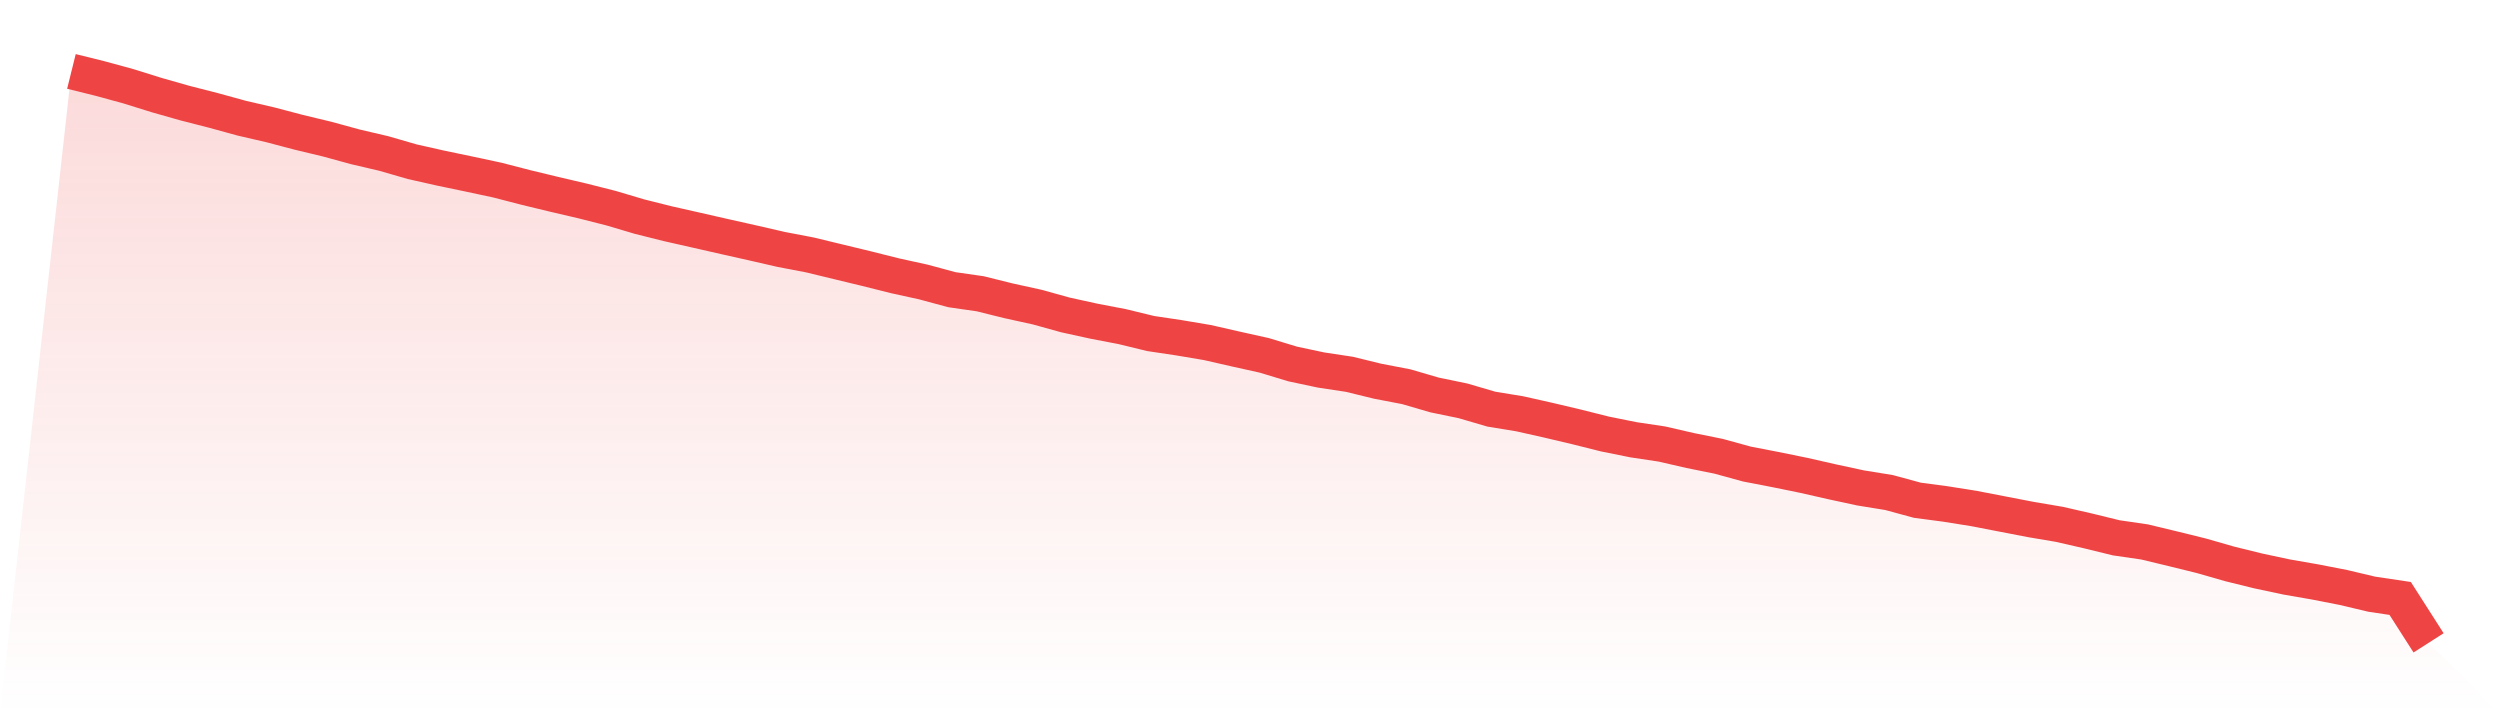
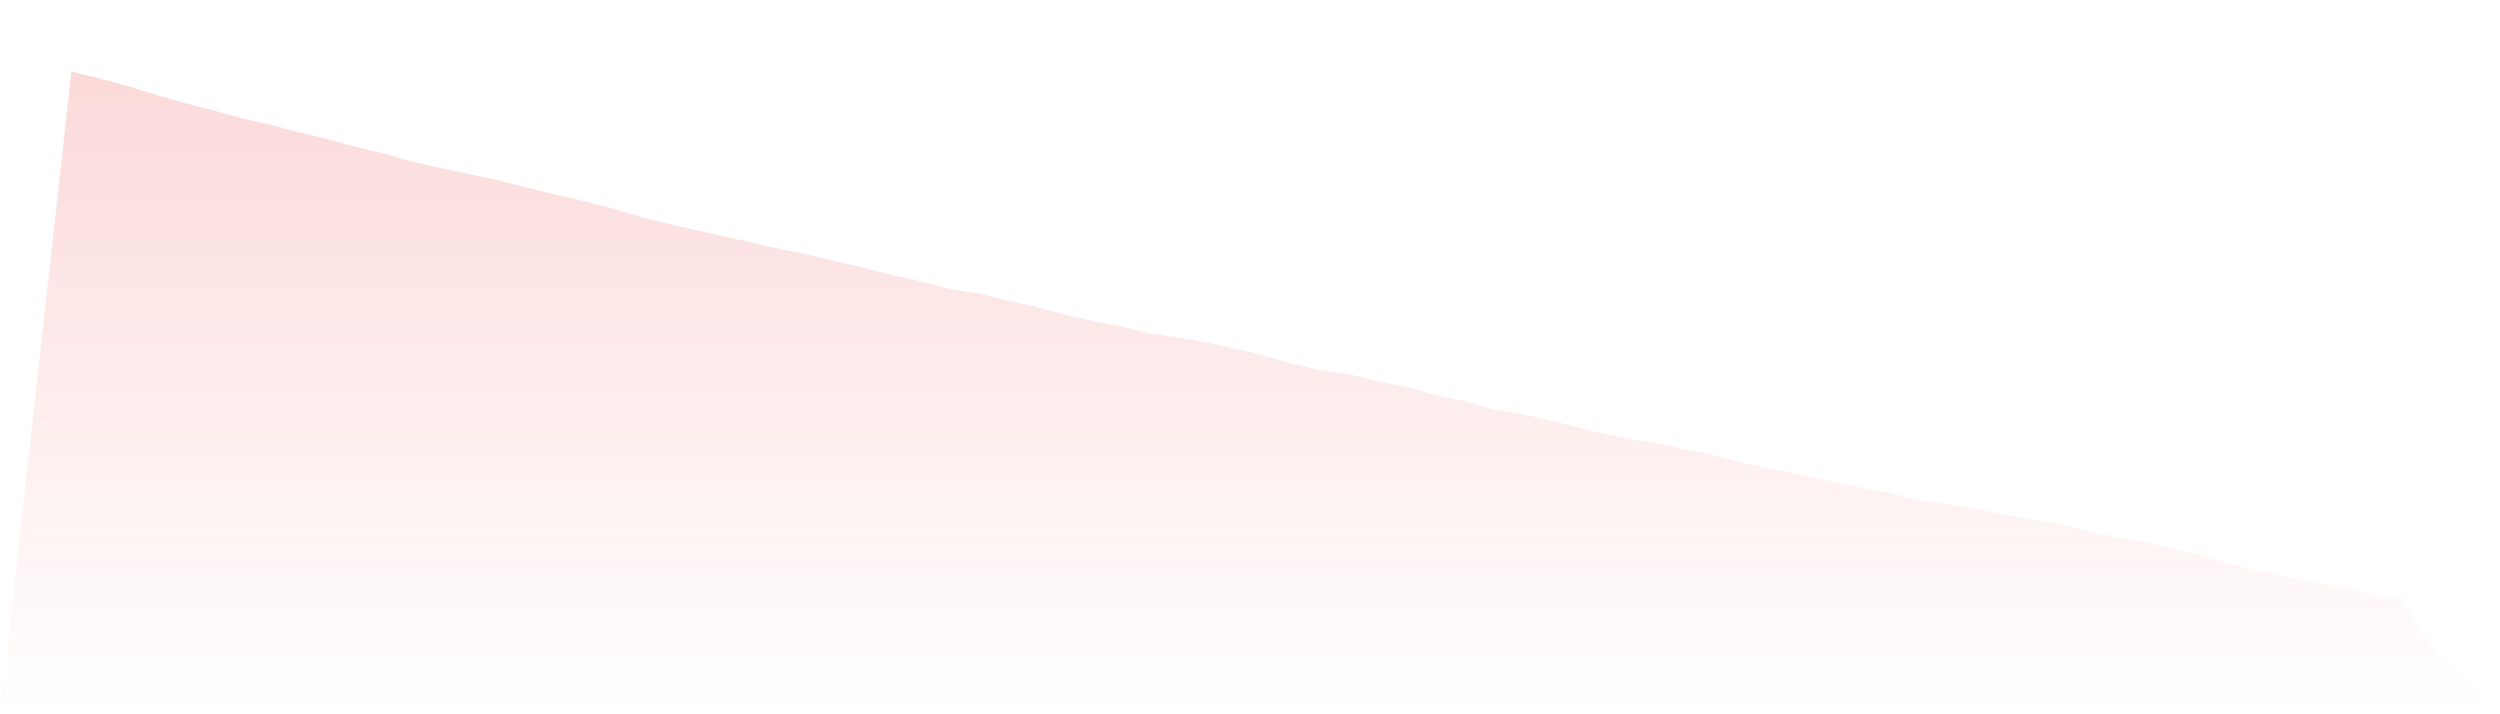
<svg xmlns="http://www.w3.org/2000/svg" viewBox="0 0 140 40">
  <defs>
    <linearGradient id="gradient" x1="0" x2="0" y1="0" y2="1">
      <stop offset="0%" stop-color="#ef4444" stop-opacity="0.2" />
      <stop offset="100%" stop-color="#ef4444" stop-opacity="0" />
    </linearGradient>
  </defs>
  <path d="M4,4 L4,4 L5.59,4.394 L7.181,4.828 L8.771,5.324 L10.361,5.776 L11.952,6.183 L13.542,6.62 L15.133,6.988 L16.723,7.407 L18.313,7.789 L19.904,8.224 L21.494,8.596 L23.084,9.056 L24.675,9.414 L26.265,9.746 L27.855,10.086 L29.446,10.498 L31.036,10.882 L32.627,11.254 L34.217,11.657 L35.807,12.129 L37.398,12.528 L38.988,12.887 L40.578,13.249 L42.169,13.606 L43.759,13.971 L45.349,14.275 L46.94,14.66 L48.53,15.044 L50.12,15.443 L51.711,15.792 L53.301,16.222 L54.892,16.451 L56.482,16.846 L58.072,17.195 L59.663,17.636 L61.253,17.985 L62.843,18.29 L64.434,18.677 L66.024,18.915 L67.614,19.183 L69.205,19.546 L70.795,19.899 L72.386,20.382 L73.976,20.72 L75.566,20.961 L77.157,21.35 L78.747,21.655 L80.337,22.119 L81.928,22.447 L83.518,22.913 L85.108,23.173 L86.699,23.53 L88.289,23.906 L89.88,24.305 L91.47,24.626 L93.06,24.864 L94.651,25.23 L96.241,25.551 L97.831,25.988 L99.422,26.295 L101.012,26.62 L102.602,26.981 L104.193,27.324 L105.783,27.582 L107.374,28.014 L108.964,28.225 L110.554,28.479 L112.145,28.787 L113.735,29.094 L115.325,29.363 L116.916,29.728 L118.506,30.117 L120.096,30.349 L121.687,30.732 L123.277,31.124 L124.867,31.58 L126.458,31.972 L128.048,32.311 L129.639,32.588 L131.229,32.898 L132.819,33.275 L134.41,33.513 L136,36 L140,40 L0,40 z" fill="url(#gradient)" />
-   <path d="M4,4 L4,4 L5.59,4.394 L7.181,4.828 L8.771,5.324 L10.361,5.776 L11.952,6.183 L13.542,6.62 L15.133,6.988 L16.723,7.407 L18.313,7.789 L19.904,8.224 L21.494,8.596 L23.084,9.056 L24.675,9.414 L26.265,9.746 L27.855,10.086 L29.446,10.498 L31.036,10.882 L32.627,11.254 L34.217,11.657 L35.807,12.129 L37.398,12.528 L38.988,12.887 L40.578,13.249 L42.169,13.606 L43.759,13.971 L45.349,14.275 L46.94,14.66 L48.53,15.044 L50.12,15.443 L51.711,15.792 L53.301,16.222 L54.892,16.451 L56.482,16.846 L58.072,17.195 L59.663,17.636 L61.253,17.985 L62.843,18.29 L64.434,18.677 L66.024,18.915 L67.614,19.183 L69.205,19.546 L70.795,19.899 L72.386,20.382 L73.976,20.72 L75.566,20.961 L77.157,21.35 L78.747,21.655 L80.337,22.119 L81.928,22.447 L83.518,22.913 L85.108,23.173 L86.699,23.53 L88.289,23.906 L89.88,24.305 L91.47,24.626 L93.06,24.864 L94.651,25.23 L96.241,25.551 L97.831,25.988 L99.422,26.295 L101.012,26.62 L102.602,26.981 L104.193,27.324 L105.783,27.582 L107.374,28.014 L108.964,28.225 L110.554,28.479 L112.145,28.787 L113.735,29.094 L115.325,29.363 L116.916,29.728 L118.506,30.117 L120.096,30.349 L121.687,30.732 L123.277,31.124 L124.867,31.58 L126.458,31.972 L128.048,32.311 L129.639,32.588 L131.229,32.898 L132.819,33.275 L134.41,33.513 L136,36" fill="none" stroke="#ef4444" stroke-width="2" />
</svg>